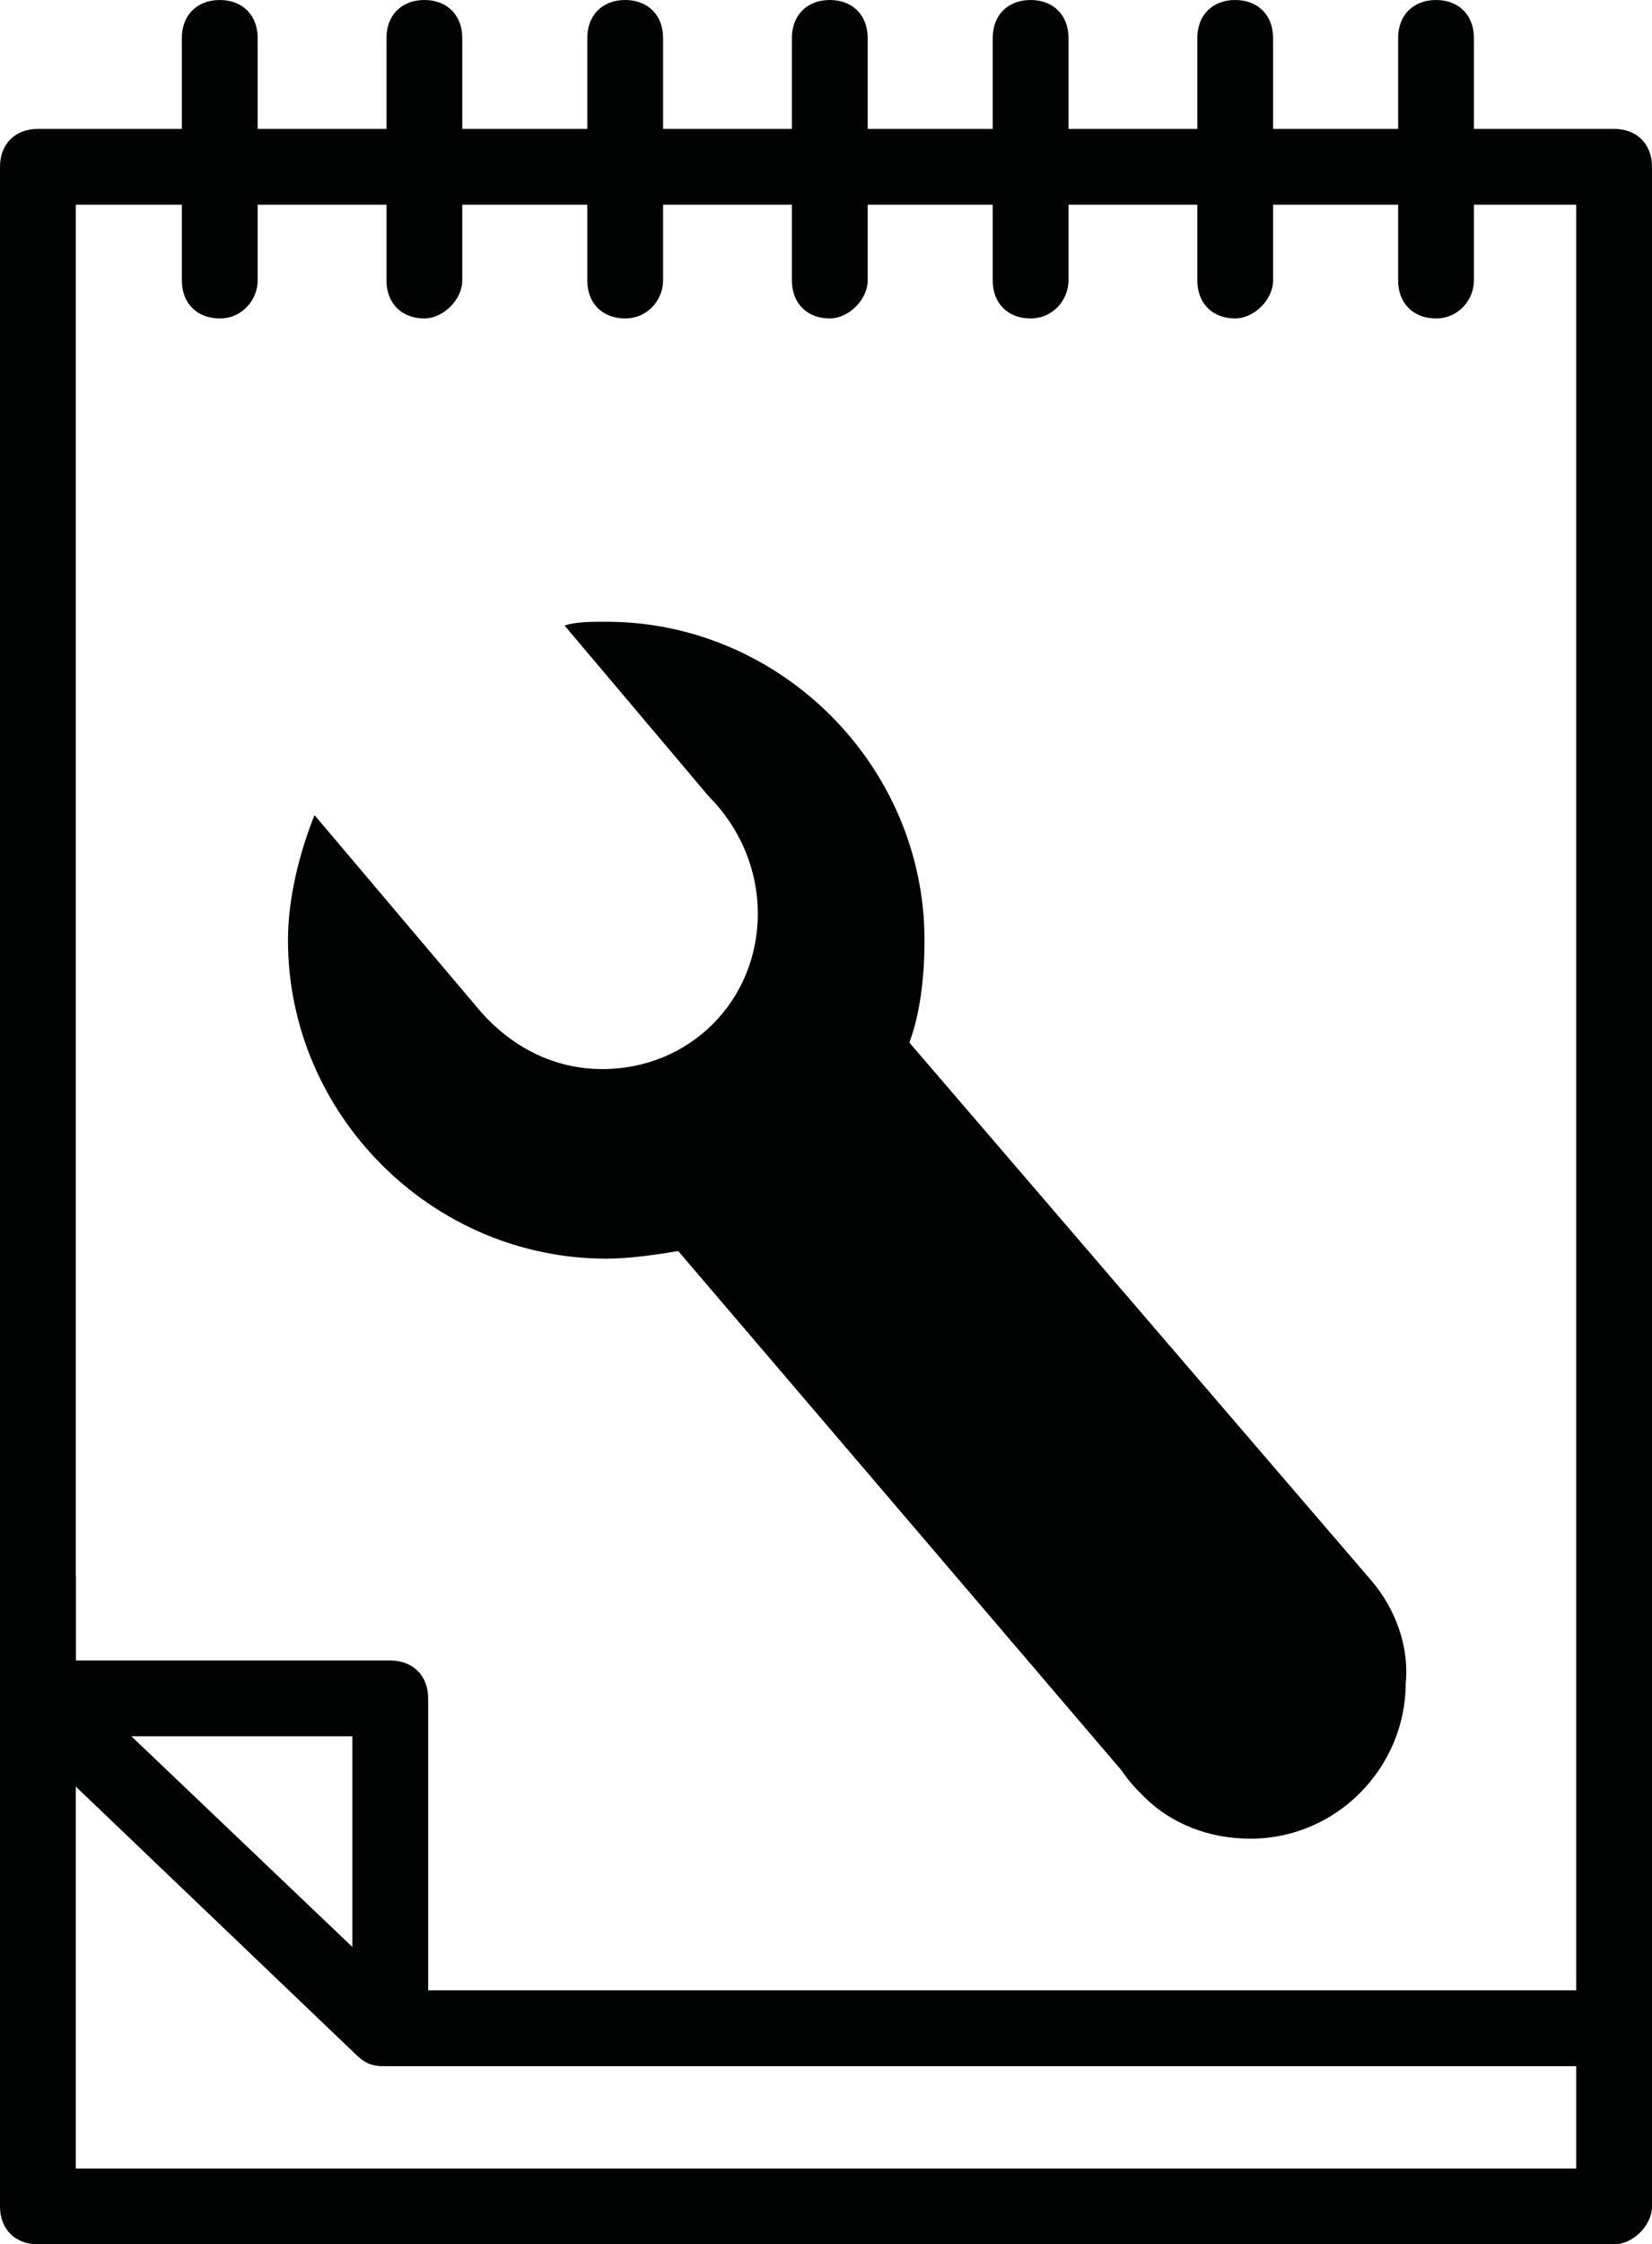
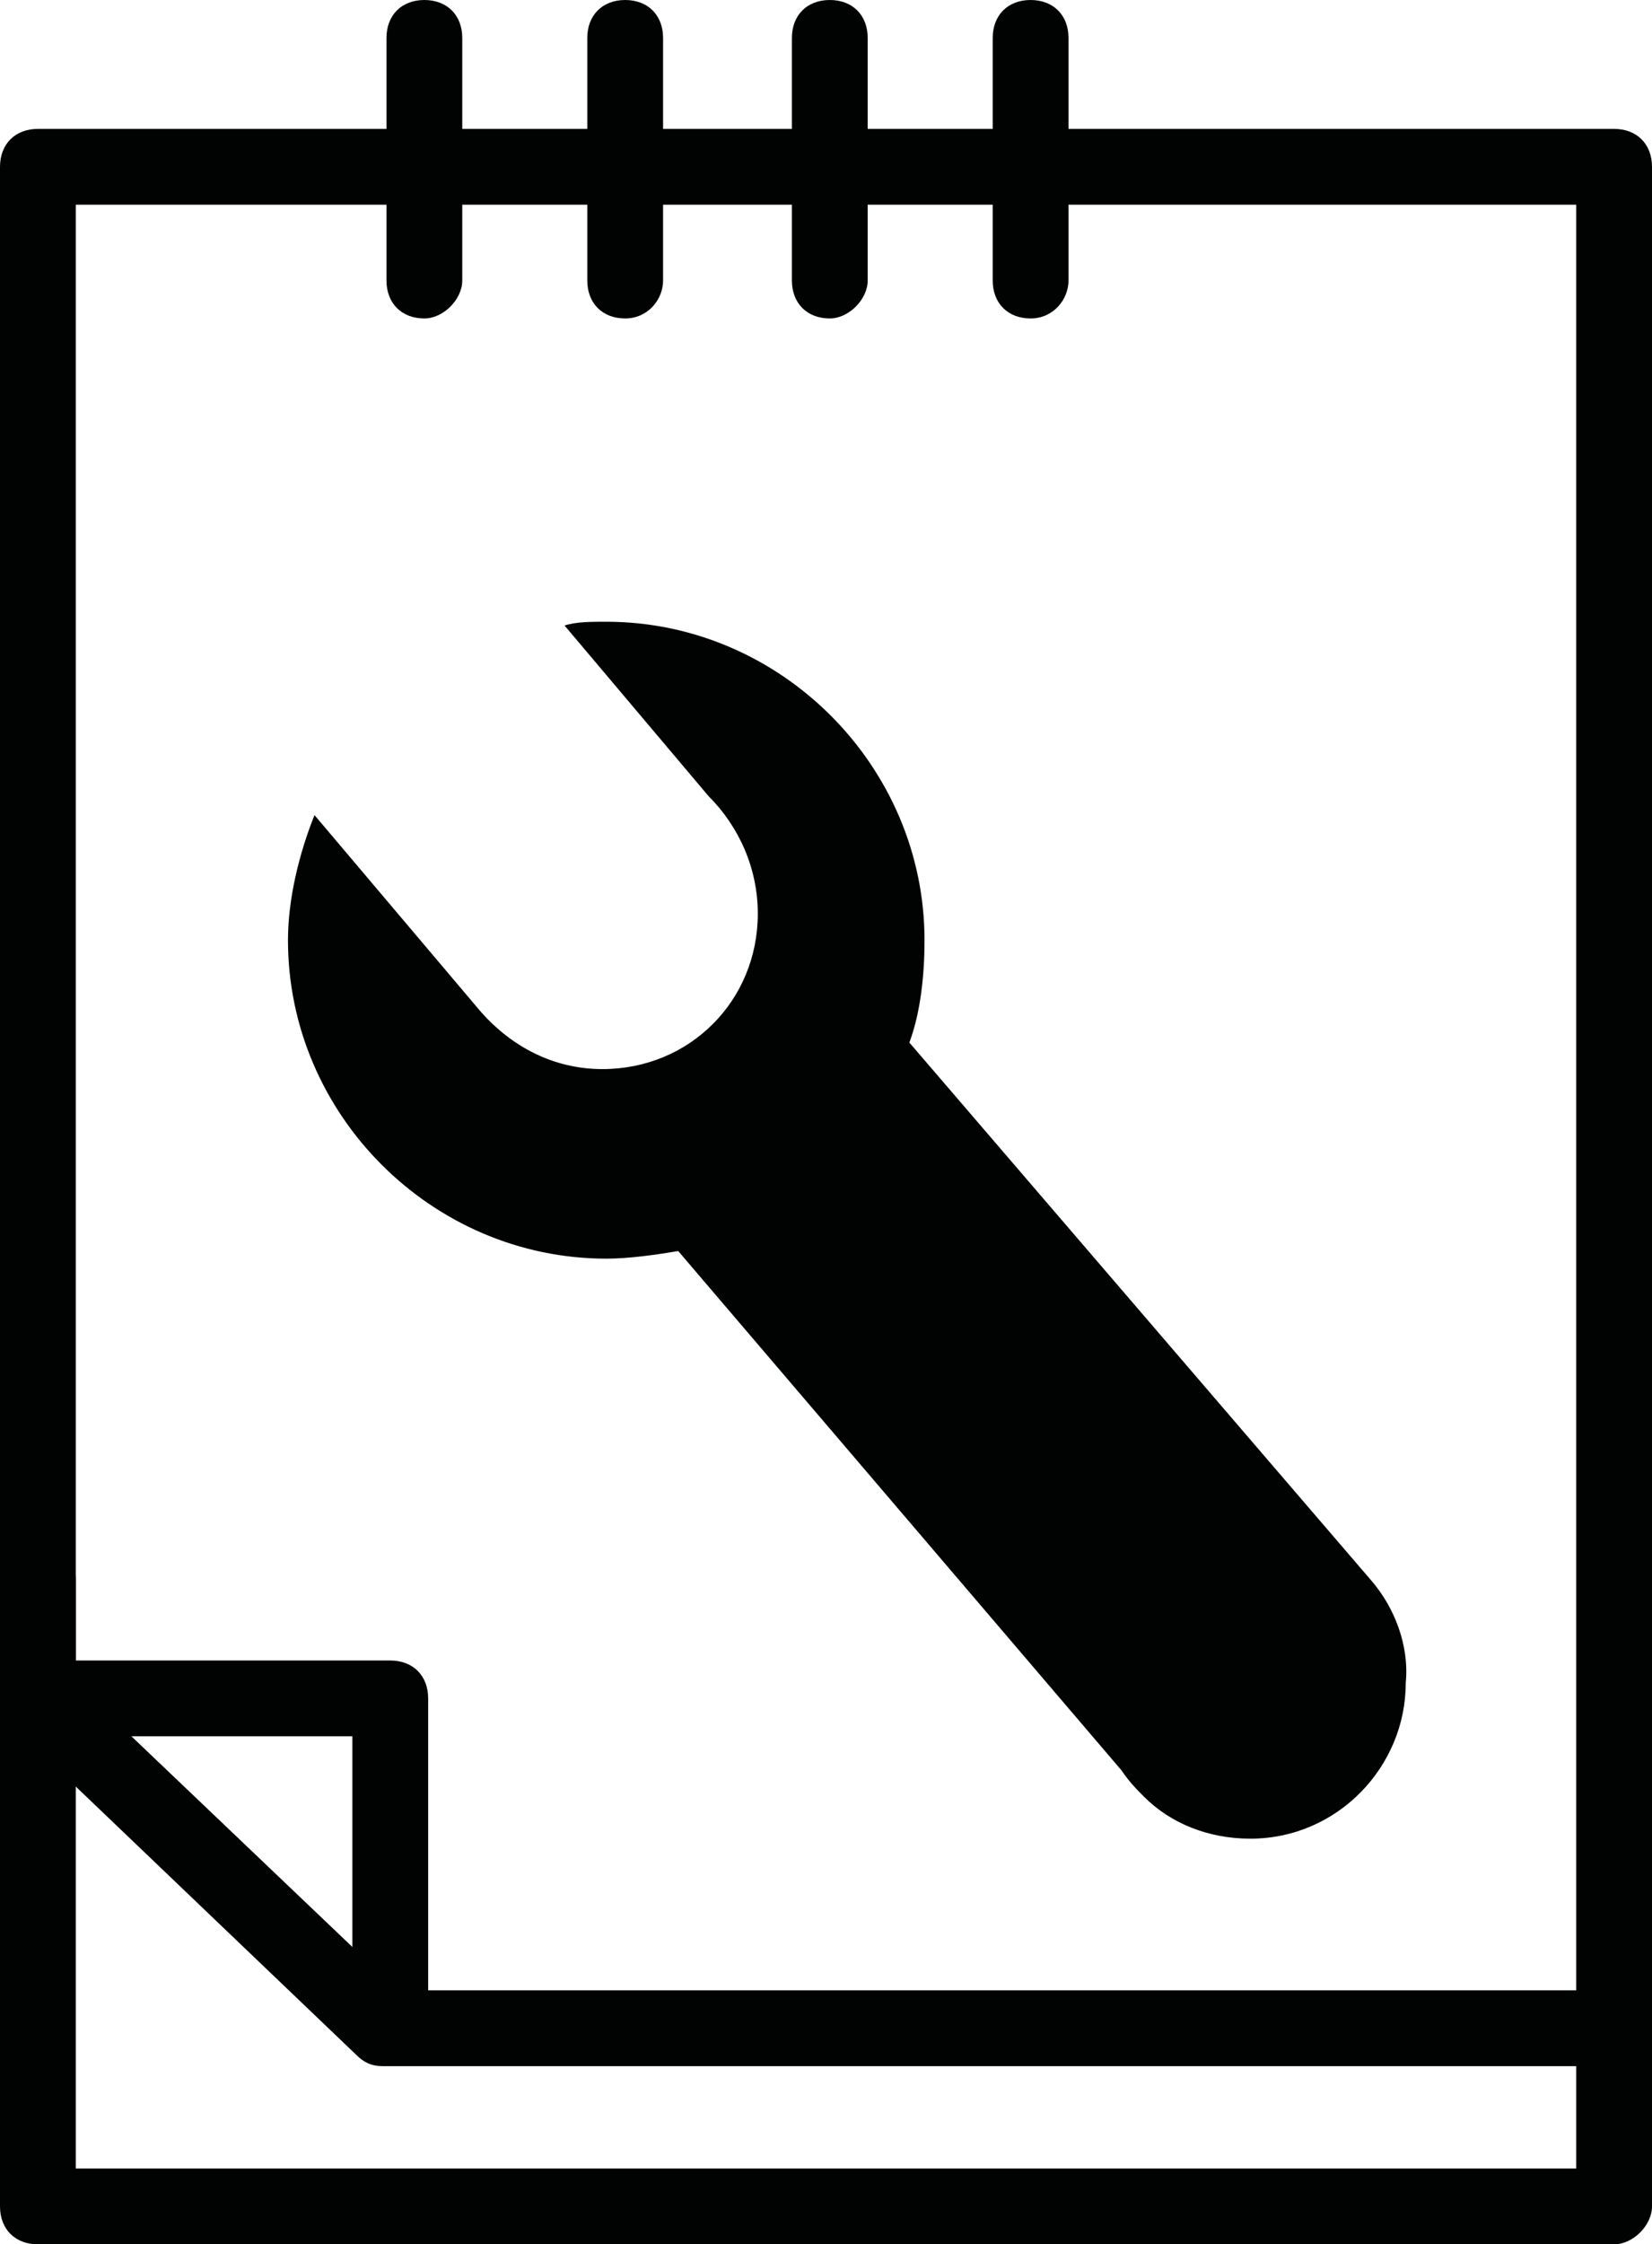
<svg xmlns="http://www.w3.org/2000/svg" version="1.1" id="Livello_1" x="0px" y="0px" viewBox="0 0 43.6 59.2" style="enable-background:new 0 0 43.6 59.2;" xml:space="preserve">
  <style type="text/css">
	.st0{fill:#010202;}
</style>
  <g>
    <path class="st0" d="M42.6,54.5H10.1c-0.3,0-0.5-0.1-0.7-0.3l-9.1-8.7C0.1,45.3,0,45.1,0,44.8V4.4c0-0.6,0.4-1,1-1h41.6   c0.6,0,1,0.4,1,1v49.1C43.6,54,43.1,54.5,42.6,54.5z M10.5,52.5h31.1V5.4H2v39L10.5,52.5z" />
    <path class="st0" d="M10.3,54.5c-0.6,0-1-0.4-1-1v-7.7h-8c-0.6,0-1-0.4-1-1s0.4-1,1-1h9c0.6,0,1,0.4,1,1v8.7   C11.3,54,10.9,54.5,10.3,54.5z" />
    <path class="st0" d="M36.2,41.7L36.2,41.7L24,27.5c0.3-0.8,0.4-1.8,0.4-2.7c0-4.6-3.8-8.4-8.4-8.4c-0.4,0-0.8,0-1.1,0.1l3.8,4.5   c0.8,0.8,1.3,1.9,1.3,3.1c0,2.3-1.8,4.1-4.1,4.1c-1.3,0-2.4-0.6-3.2-1.5l-4.4-5.2c-0.4,1-0.7,2.2-0.7,3.3c0,4.6,3.8,8.4,8.4,8.4   c0.6,0,1.3-0.1,1.9-0.2l11.7,13.7c0.2,0.3,0.4,0.5,0.6,0.7l0,0l0,0c0.7,0.7,1.7,1.1,2.8,1.1c2.3,0,4.1-1.9,4.1-4.1   C37.2,43.4,36.8,42.4,36.2,41.7z" />
-     <path class="st0" d="M5.8,8.4c-0.6,0-1-0.4-1-1V1c0-0.6,0.4-1,1-1s1,0.4,1,1v6.4C6.8,7.9,6.4,8.4,5.8,8.4z" />
    <path class="st0" d="M11.2,8.4c-0.6,0-1-0.4-1-1V1c0-0.6,0.4-1,1-1s1,0.4,1,1v6.4C12.2,7.9,11.7,8.4,11.2,8.4z" />
    <path class="st0" d="M16.5,8.4c-0.6,0-1-0.4-1-1V1c0-0.6,0.4-1,1-1c0.6,0,1,0.4,1,1v6.4C17.5,7.9,17.1,8.4,16.5,8.4z" />
    <path class="st0" d="M21.9,8.4c-0.6,0-1-0.4-1-1V1c0-0.6,0.4-1,1-1s1,0.4,1,1v6.4C22.9,7.9,22.4,8.4,21.9,8.4z" />
    <path class="st0" d="M27.2,8.4c-0.6,0-1-0.4-1-1V1c0-0.6,0.4-1,1-1s1,0.4,1,1v6.4C28.2,7.9,27.8,8.4,27.2,8.4z" />
-     <path class="st0" d="M32.6,8.4c-0.6,0-1-0.4-1-1V1c0-0.6,0.4-1,1-1s1,0.4,1,1v6.4C33.6,7.9,33.1,8.4,32.6,8.4z" />
-     <path class="st0" d="M37.9,8.4c-0.6,0-1-0.4-1-1V1c0-0.6,0.4-1,1-1s1,0.4,1,1v6.4C38.9,7.9,38.5,8.4,37.9,8.4z" />
    <path class="st0" d="M42.6,59.2H1c-0.6,0-1-0.4-1-1V41.7c0-0.6,0.4-1,1-1s1,0.4,1,1v15.5h39.6v-3.7c0-0.6,0.4-1,1-1s1,0.4,1,1v4.7   C43.6,58.7,43.1,59.2,42.6,59.2z" />
  </g>
</svg>